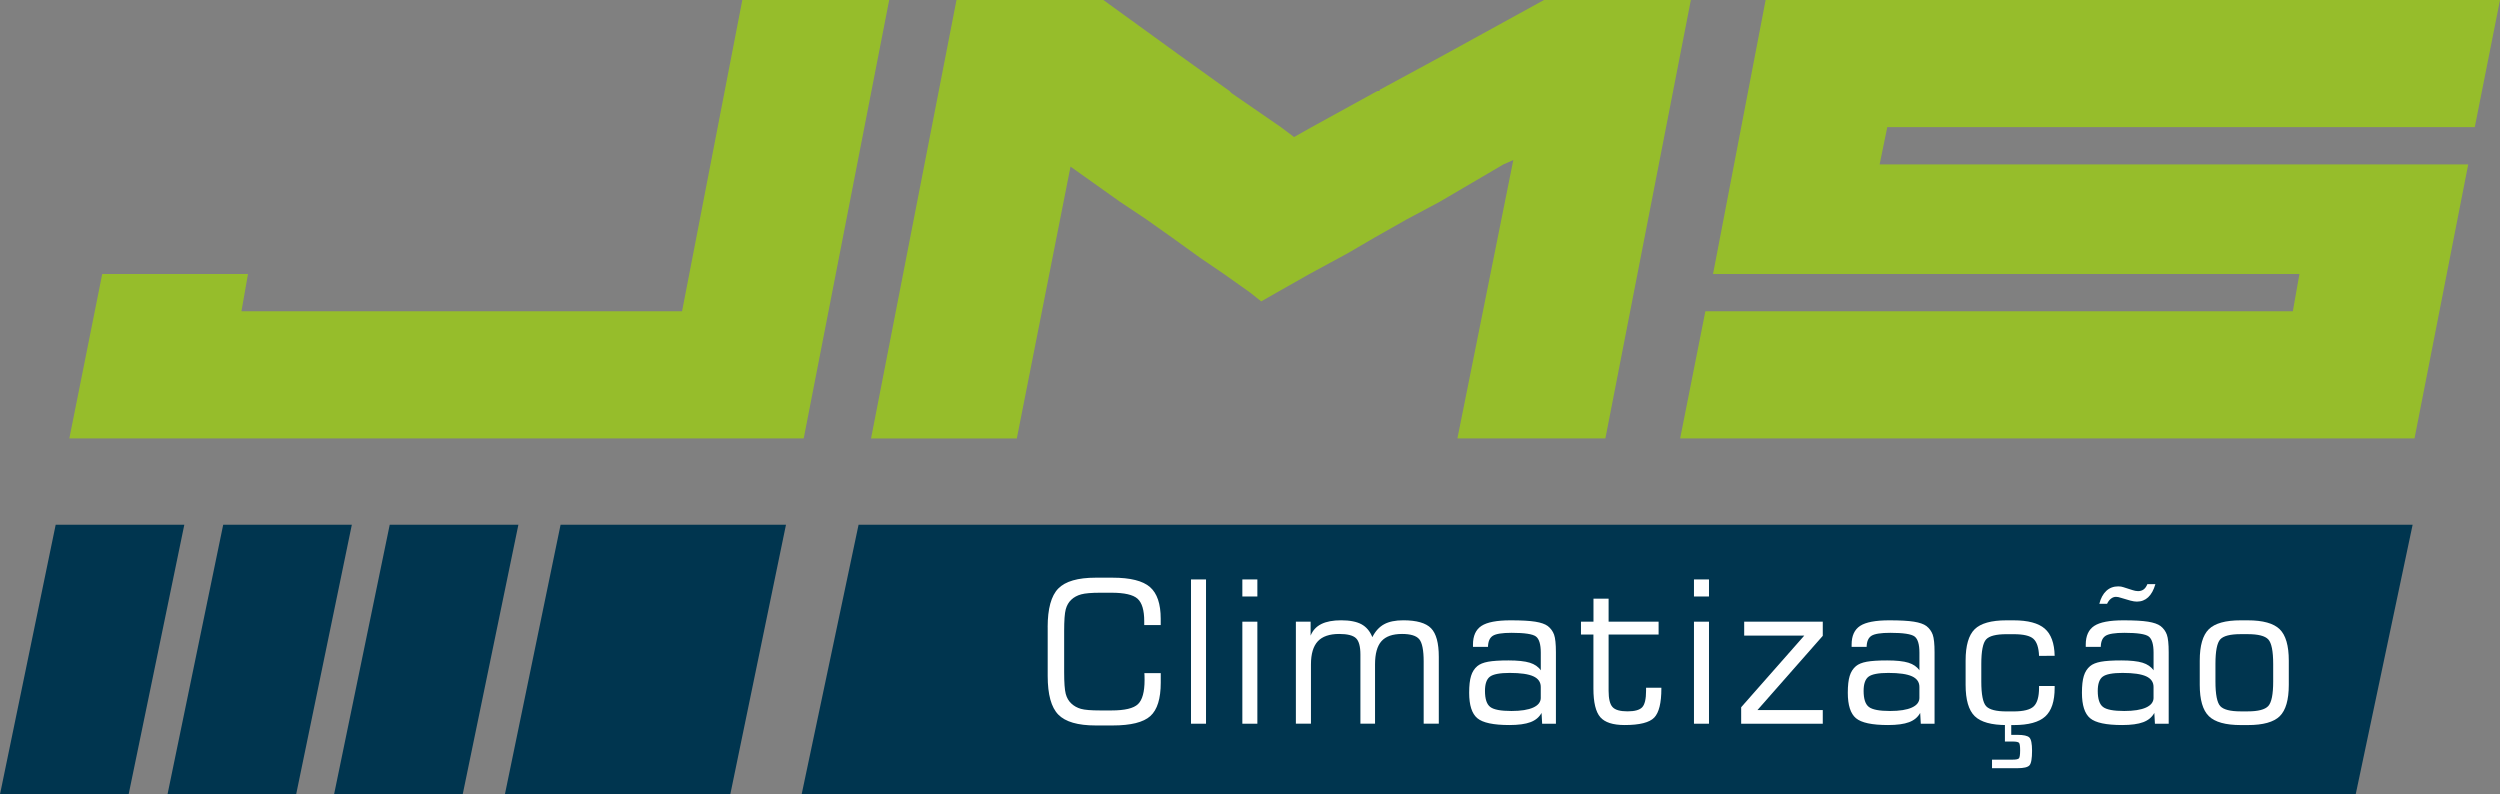
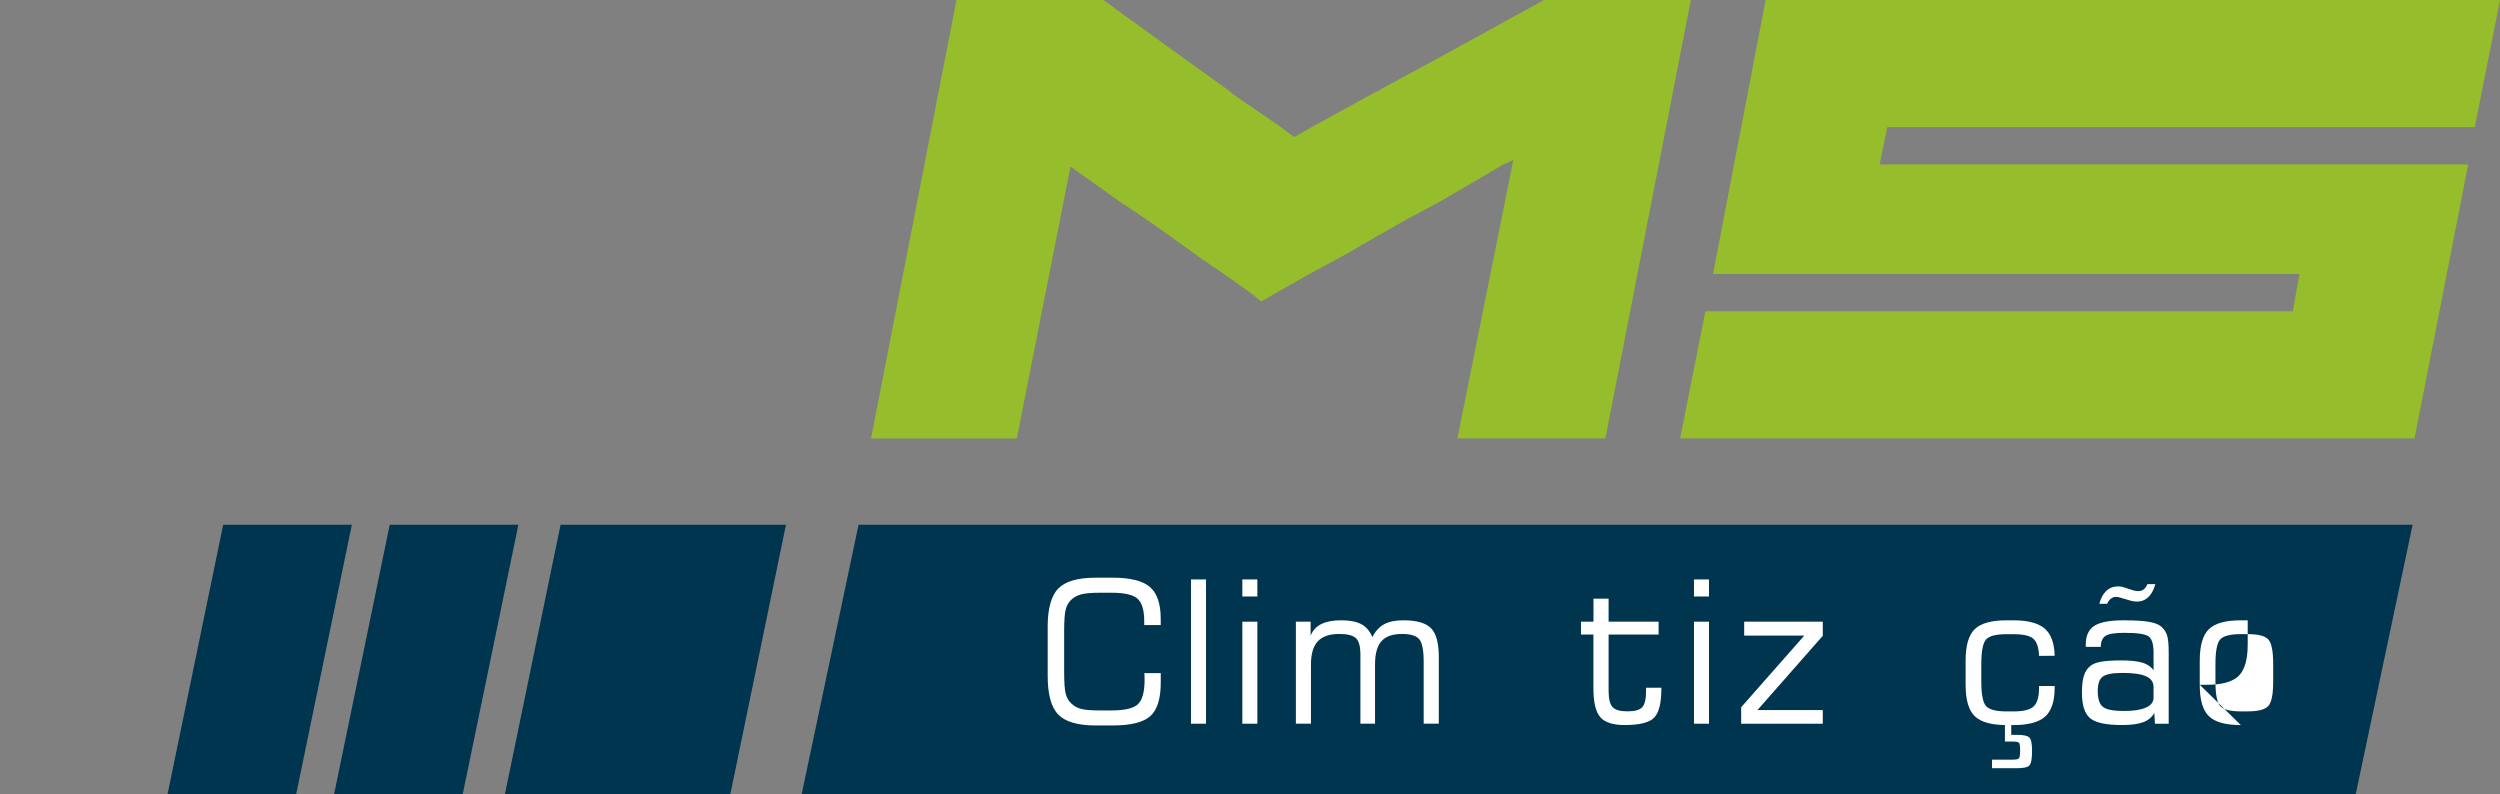
<svg xmlns="http://www.w3.org/2000/svg" id="Camada_2" data-name="Camada 2" viewBox="0 0 884.09 280.9">
  <rect x="0" y="0" width="884.09" height="280.9" fill="#808080" stroke="none" />
  <defs>
    <style>      .cls-1 {        fill: #fff;      }      .cls-2 {        fill: #96bd2b;      }      .cls-3 {        fill: #00354f;      }    </style>
  </defs>
  <g id="Camada_1-2" data-name="Camada 1">
    <g>
      <polygon class="cls-3" points="833.06 280.9 283.49 280.9 303.62 185.57 853.19 185.57 833.06 280.9" />
-       <polygon class="cls-3" points="45.49 280.9 0 280.9 19.69 185.57 65.18 185.57 45.49 280.9" />
      <polygon class="cls-3" points="163.63 280.9 118.14 280.9 137.82 185.57 183.32 185.57 163.63 280.9" />
      <polygon class="cls-3" points="104.73 280.9 59.24 280.9 78.93 185.57 124.42 185.57 104.73 280.9" />
      <polygon class="cls-3" points="258.26 280.9 178.55 280.9 198.24 185.57 277.95 185.57 258.26 280.9" />
      <g>
-         <path class="cls-2" d="m284.22,155.04H24.52l11.63-58.14h51.55l-2.32,13.18h155.82L262.51,0h51.94l-30.23,155.04Z" />
        <path class="cls-2" d="m546.01,0h51.94l-30.23,155.04h-52.33l19.77-98.45-3.49,1.55-22.48,13.18-11.63,6.2-11.63,6.59-9.3,5.43-13.57,7.36-11.63,6.59-5.43,3.1-3.87-3.1-9.3-6.59-8.53-5.81-9.69-6.98-9.3-6.59-9.3-6.2-17.44-12.4-18.99,96.13h-51.55L338.25,0h51.94l26.75,19.38,17.83,12.79.77.78,17.44,12.02,4.65,3.49,6.2-3.49,23.26-12.79h.77v-.39l22.87-12.4L546.01,0Z" />
        <path class="cls-2" d="m624.39,0h259.7l-8.92,44.96h-207.76l-2.71,13.18h208.15l-18.99,96.9h-259.7l8.92-44.96h207.75l2.33-13.18h-207.37L624.39,0Z" />
      </g>
      <g>
        <path class="cls-1" d="m370.49,221.77c0-6.53,1.25-11.08,3.75-13.64,2.5-2.56,6.92-3.84,13.24-3.84h5.96c6.28,0,10.69,1.1,13.23,3.31,2.54,2.21,3.8,5.95,3.8,11.22v2.23h-5.83v-1.4c0-3.86-.79-6.5-2.36-7.92-1.58-1.42-4.66-2.12-9.25-2.12h-3.94c-3.08,0-5.33.19-6.73.57-1.4.38-2.58,1.01-3.51,1.9-.94.87-1.59,2.01-1.97,3.41-.38,1.41-.56,3.97-.56,7.69v14.53c0,3.7.19,6.25.56,7.66.38,1.41,1.03,2.54,1.97,3.41.94.89,2.07,1.52,3.41,1.9,1.34.38,3.61.56,6.84.56h3.94c4.71,0,7.83-.74,9.39-2.23,1.55-1.48,2.33-4.33,2.33-8.53,0-.64,0-1.13-.02-1.47-.01-.34-.03-.66-.05-.96h5.79v3.36c0,5.67-1.23,9.61-3.68,11.82-2.46,2.22-6.91,3.32-13.35,3.32h-5.96c-6.33,0-10.74-1.28-13.24-3.84-2.5-2.56-3.75-7.1-3.75-13.64v-17.3Z" />
        <path class="cls-1" d="m421.18,255.93v-51.02h5.31v51.02h-5.31Z" />
        <path class="cls-1" d="m439.34,210.94v-6.03h5.31v6.03h-5.31Zm0,44.99v-36.08h5.31v36.08h-5.31Z" />
        <path class="cls-1" d="m458.27,255.93v-36.08h5.21v4.93c.75-1.85,2.02-3.22,3.79-4.1,1.77-.88,4.11-1.32,7.01-1.32,3.06,0,5.45.47,7.18,1.4,1.72.94,3.01,2.46,3.85,4.56,1.05-2.1,2.44-3.62,4.16-4.56,1.72-.94,3.98-1.4,6.77-1.4,4.73,0,8.01.94,9.83,2.81,1.83,1.87,2.74,5.24,2.74,10.11v23.64h-5.35v-21.96c0-4.02-.52-6.65-1.56-7.9-1.04-1.25-3.07-1.87-6.08-1.87-3.34,0-5.76.85-7.28,2.55-1.52,1.7-2.28,4.44-2.28,8.21v20.97h-5.17v-24.43c0-2.86-.52-4.79-1.56-5.79-1.04-1-3.02-1.51-5.95-1.51-3.43,0-5.95.87-7.56,2.6-1.61,1.74-2.42,4.45-2.42,8.16v20.97h-5.35Z" />
-         <path class="cls-1" d="m545.14,252.12c-.82,1.51-2.13,2.6-3.92,3.27-1.79.67-4.28,1.01-7.45,1.01-5.64,0-9.42-.8-11.34-2.42-1.92-1.61-2.88-4.61-2.88-8.99,0-2.54.22-4.52.67-5.96.44-1.44,1.18-2.59,2.21-3.46.87-.73,2.14-1.25,3.82-1.56,1.68-.31,4.09-.46,7.25-.46s5.76.27,7.49.81c1.72.54,3.02,1.43,3.89,2.69v-6.24c0-2.95-.57-4.85-1.71-5.72-1.14-.87-4.01-1.3-8.6-1.3-3.34,0-5.55.35-6.65,1.05-1.1.7-1.67,2-1.71,3.92h-5.31v-.82c0-3.08,1-5.28,3-6.6,2-1.31,5.44-1.97,10.33-1.97,3.81,0,6.72.16,8.7.48,1.99.32,3.46.83,4.42,1.54,1.05.82,1.79,1.84,2.23,3.05.43,1.21.65,3.29.65,6.24v25.25h-4.87l-.21-3.8Zm-.27-5.38v-3.8c0-1.71-.87-2.97-2.62-3.77-1.75-.8-4.53-1.2-8.34-1.2-3.5,0-5.83.44-7.01,1.32-1.18.88-1.76,2.56-1.76,5.05,0,2.83.62,4.72,1.87,5.67,1.24.95,3.74,1.42,7.49,1.42,3.36,0,5.93-.41,7.71-1.22,1.78-.81,2.67-1.97,2.67-3.48Z" />
        <path class="cls-1" d="m559.09,224.4v-4.56h4.42v-8.12h5.35v8.12h17.68v4.56h-17.68v19.87c0,2.83.46,4.76,1.39,5.77.92,1.02,2.69,1.52,5.29,1.52s4.32-.49,5.22-1.47c.9-.98,1.35-2.92,1.35-5.83v-1.06h5.41v.31c0,5.07-.84,8.49-2.52,10.25-1.68,1.76-5.17,2.64-10.47,2.64-4.14,0-7.01-.93-8.62-2.79-1.61-1.86-2.42-5.23-2.42-10.09v-19.12h-4.42Z" />
        <path class="cls-1" d="m599.05,210.94v-6.03h5.31v6.03h-5.31Zm0,44.99v-36.08h5.31v36.08h-5.31Z" />
        <path class="cls-1" d="m615.74,255.93v-5.83l22.31-25.32h-21.24v-4.93h27.79v5l-23.1,26.25h23.1v4.83h-28.85Z" />
-         <path class="cls-1" d="m679.04,252.12c-.82,1.51-2.13,2.6-3.92,3.27-1.79.67-4.28,1.01-7.45,1.01-5.64,0-9.42-.8-11.34-2.42-1.92-1.61-2.88-4.61-2.88-8.99,0-2.54.22-4.52.67-5.96.44-1.44,1.18-2.59,2.21-3.46.87-.73,2.14-1.25,3.82-1.56,1.68-.31,4.09-.46,7.25-.46s5.76.27,7.49.81c1.72.54,3.02,1.43,3.89,2.69v-6.24c0-2.95-.57-4.85-1.71-5.72-1.14-.87-4.01-1.3-8.6-1.3-3.34,0-5.55.35-6.65,1.05-1.1.7-1.67,2-1.71,3.92h-5.31v-.82c0-3.08,1-5.28,3-6.6,2-1.31,5.44-1.97,10.33-1.97,3.81,0,6.72.16,8.7.48,1.99.32,3.46.83,4.42,1.54,1.05.82,1.79,1.84,2.23,3.05.43,1.21.65,3.29.65,6.24v25.25h-4.87l-.21-3.8Zm-.27-5.38v-3.8c0-1.71-.87-2.97-2.62-3.77-1.75-.8-4.53-1.2-8.34-1.2-3.5,0-5.83.44-7.01,1.32-1.18.88-1.76,2.56-1.76,5.05,0,2.83.62,4.72,1.87,5.67,1.24.95,3.74,1.42,7.49,1.42,3.36,0,5.93-.41,7.71-1.22,1.78-.81,2.67-1.97,2.67-3.48Z" />
        <path class="cls-1" d="m709.64,256.41c-5.39,0-9.16-1.05-11.31-3.15-2.15-2.1-3.22-5.79-3.22-11.07v-8.57c0-5.3,1.07-9,3.2-11.1,2.14-2.1,5.89-3.15,11.26-3.15h2.5c5.09,0,8.77.98,11.02,2.93,2.25,1.95,3.42,5.16,3.51,9.61l-5.52.03c-.11-2.92-.78-4.93-1.99-6.03-1.21-1.1-3.55-1.64-7.02-1.64h-2.5c-3.68,0-6.08.62-7.21,1.85-1.13,1.23-1.7,4.14-1.7,8.7v6.17c0,4.59.57,7.5,1.71,8.74,1.14,1.23,3.54,1.85,7.2,1.85h2.5c3.52,0,5.9-.6,7.14-1.8,1.24-1.2,1.87-3.39,1.87-6.56v-.62h5.52v.69c0,4.71-1.11,8.07-3.34,10.09-2.23,2.02-5.93,3.03-11.12,3.03h-2.5Zm1.61-.48v3.94h2.19c2.17,0,3.57.31,4.21.93.64.62.96,2.18.96,4.69,0,2.76-.3,4.48-.91,5.16-.61.67-2.01,1.01-4.2,1.01h-9.05v-3.02h7.3c1.21,0,1.95-.16,2.23-.48.27-.32.41-1.27.41-2.84,0-1.39-.12-2.26-.36-2.59-.24-.33-1.02-.5-2.35-.5h-2.67v-6.3h2.23Z" />
        <path class="cls-1" d="m761.84,252.12c-.82,1.51-2.13,2.6-3.92,3.27-1.79.67-4.28,1.01-7.45,1.01-5.64,0-9.42-.8-11.34-2.42-1.92-1.61-2.88-4.61-2.88-8.99,0-2.54.22-4.52.67-5.96.44-1.44,1.18-2.59,2.21-3.46.87-.73,2.14-1.25,3.82-1.56,1.68-.31,4.09-.46,7.25-.46s5.76.27,7.49.81c1.72.54,3.02,1.43,3.89,2.69v-6.24c0-2.95-.57-4.85-1.71-5.72-1.14-.87-4.01-1.3-8.6-1.3-3.34,0-5.55.35-6.65,1.05-1.1.7-1.67,2-1.71,3.92h-5.31v-.82c0-3.08,1-5.28,3-6.6,2-1.31,5.44-1.97,10.33-1.97,3.81,0,6.72.16,8.7.48,1.99.32,3.46.83,4.42,1.54,1.05.82,1.79,1.84,2.23,3.05.43,1.21.65,3.29.65,6.24v25.25h-4.87l-.21-3.8Zm-.27-5.38v-3.8c0-1.71-.87-2.97-2.62-3.77-1.75-.8-4.53-1.2-8.34-1.2-3.5,0-5.83.44-7.01,1.32-1.18.88-1.76,2.56-1.76,5.05,0,2.83.62,4.72,1.87,5.67,1.24.95,3.74,1.42,7.49,1.42,3.36,0,5.93-.41,7.71-1.22,1.78-.81,2.67-1.97,2.67-3.48Zm.65-40.16c-.59,2.06-1.44,3.6-2.54,4.63s-2.43,1.54-4.01,1.54c-.32,0-.67-.03-1.05-.09-.38-.06-.78-.14-1.22-.26l-3.26-.96c-.41-.14-.75-.23-1.03-.29-.27-.06-.55-.09-.82-.09-.64,0-1.23.22-1.78.65-.55.43-1.01,1.04-1.37,1.82h-2.74c.5-1.99,1.32-3.51,2.47-4.58,1.14-1.06,2.55-1.59,4.21-1.59.36,0,.7.02.99.07.3.05.57.11.82.21l3.32,1.06c.27.09.58.17.93.24s.66.1.96.1c.78,0,1.43-.2,1.97-.6.54-.4.98-1.02,1.32-1.87h2.81Z" />
-         <path class="cls-1" d="m792.44,256.41c-5.39,0-9.16-1.05-11.31-3.15-2.15-2.1-3.22-5.79-3.22-11.07v-8.57c0-5.3,1.07-9,3.2-11.1,2.14-2.1,5.89-3.15,11.26-3.15h2.5c5.39,0,9.16,1.05,11.31,3.15,2.15,2.1,3.22,5.8,3.22,11.1v8.57c0,5.3-1.07,8.99-3.2,11.09-2.14,2.09-5.89,3.13-11.26,3.13h-2.5Zm11.44-15.42v-6.17c0-4.55-.58-7.44-1.73-8.69-1.15-1.25-3.58-1.87-7.28-1.87h-2.5c-3.68,0-6.08.62-7.21,1.85-1.13,1.23-1.7,4.14-1.7,8.7v6.17c0,4.59.57,7.5,1.71,8.74,1.14,1.23,3.54,1.85,7.2,1.85h2.5c3.68,0,6.1-.63,7.26-1.88,1.17-1.26,1.75-4.16,1.75-8.7Z" />
+         <path class="cls-1" d="m792.44,256.41c-5.39,0-9.16-1.05-11.31-3.15-2.15-2.1-3.22-5.79-3.22-11.07v-8.57c0-5.3,1.07-9,3.2-11.1,2.14-2.1,5.89-3.15,11.26-3.15h2.5v8.57c0,5.3-1.07,8.99-3.2,11.09-2.14,2.09-5.89,3.13-11.26,3.13h-2.5Zm11.44-15.42v-6.17c0-4.55-.58-7.44-1.73-8.69-1.15-1.25-3.58-1.87-7.28-1.87h-2.5c-3.68,0-6.08.62-7.21,1.85-1.13,1.23-1.7,4.14-1.7,8.7v6.17c0,4.59.57,7.5,1.71,8.74,1.14,1.23,3.54,1.85,7.2,1.85h2.5c3.68,0,6.1-.63,7.26-1.88,1.17-1.26,1.75-4.16,1.75-8.7Z" />
      </g>
    </g>
  </g>
</svg>